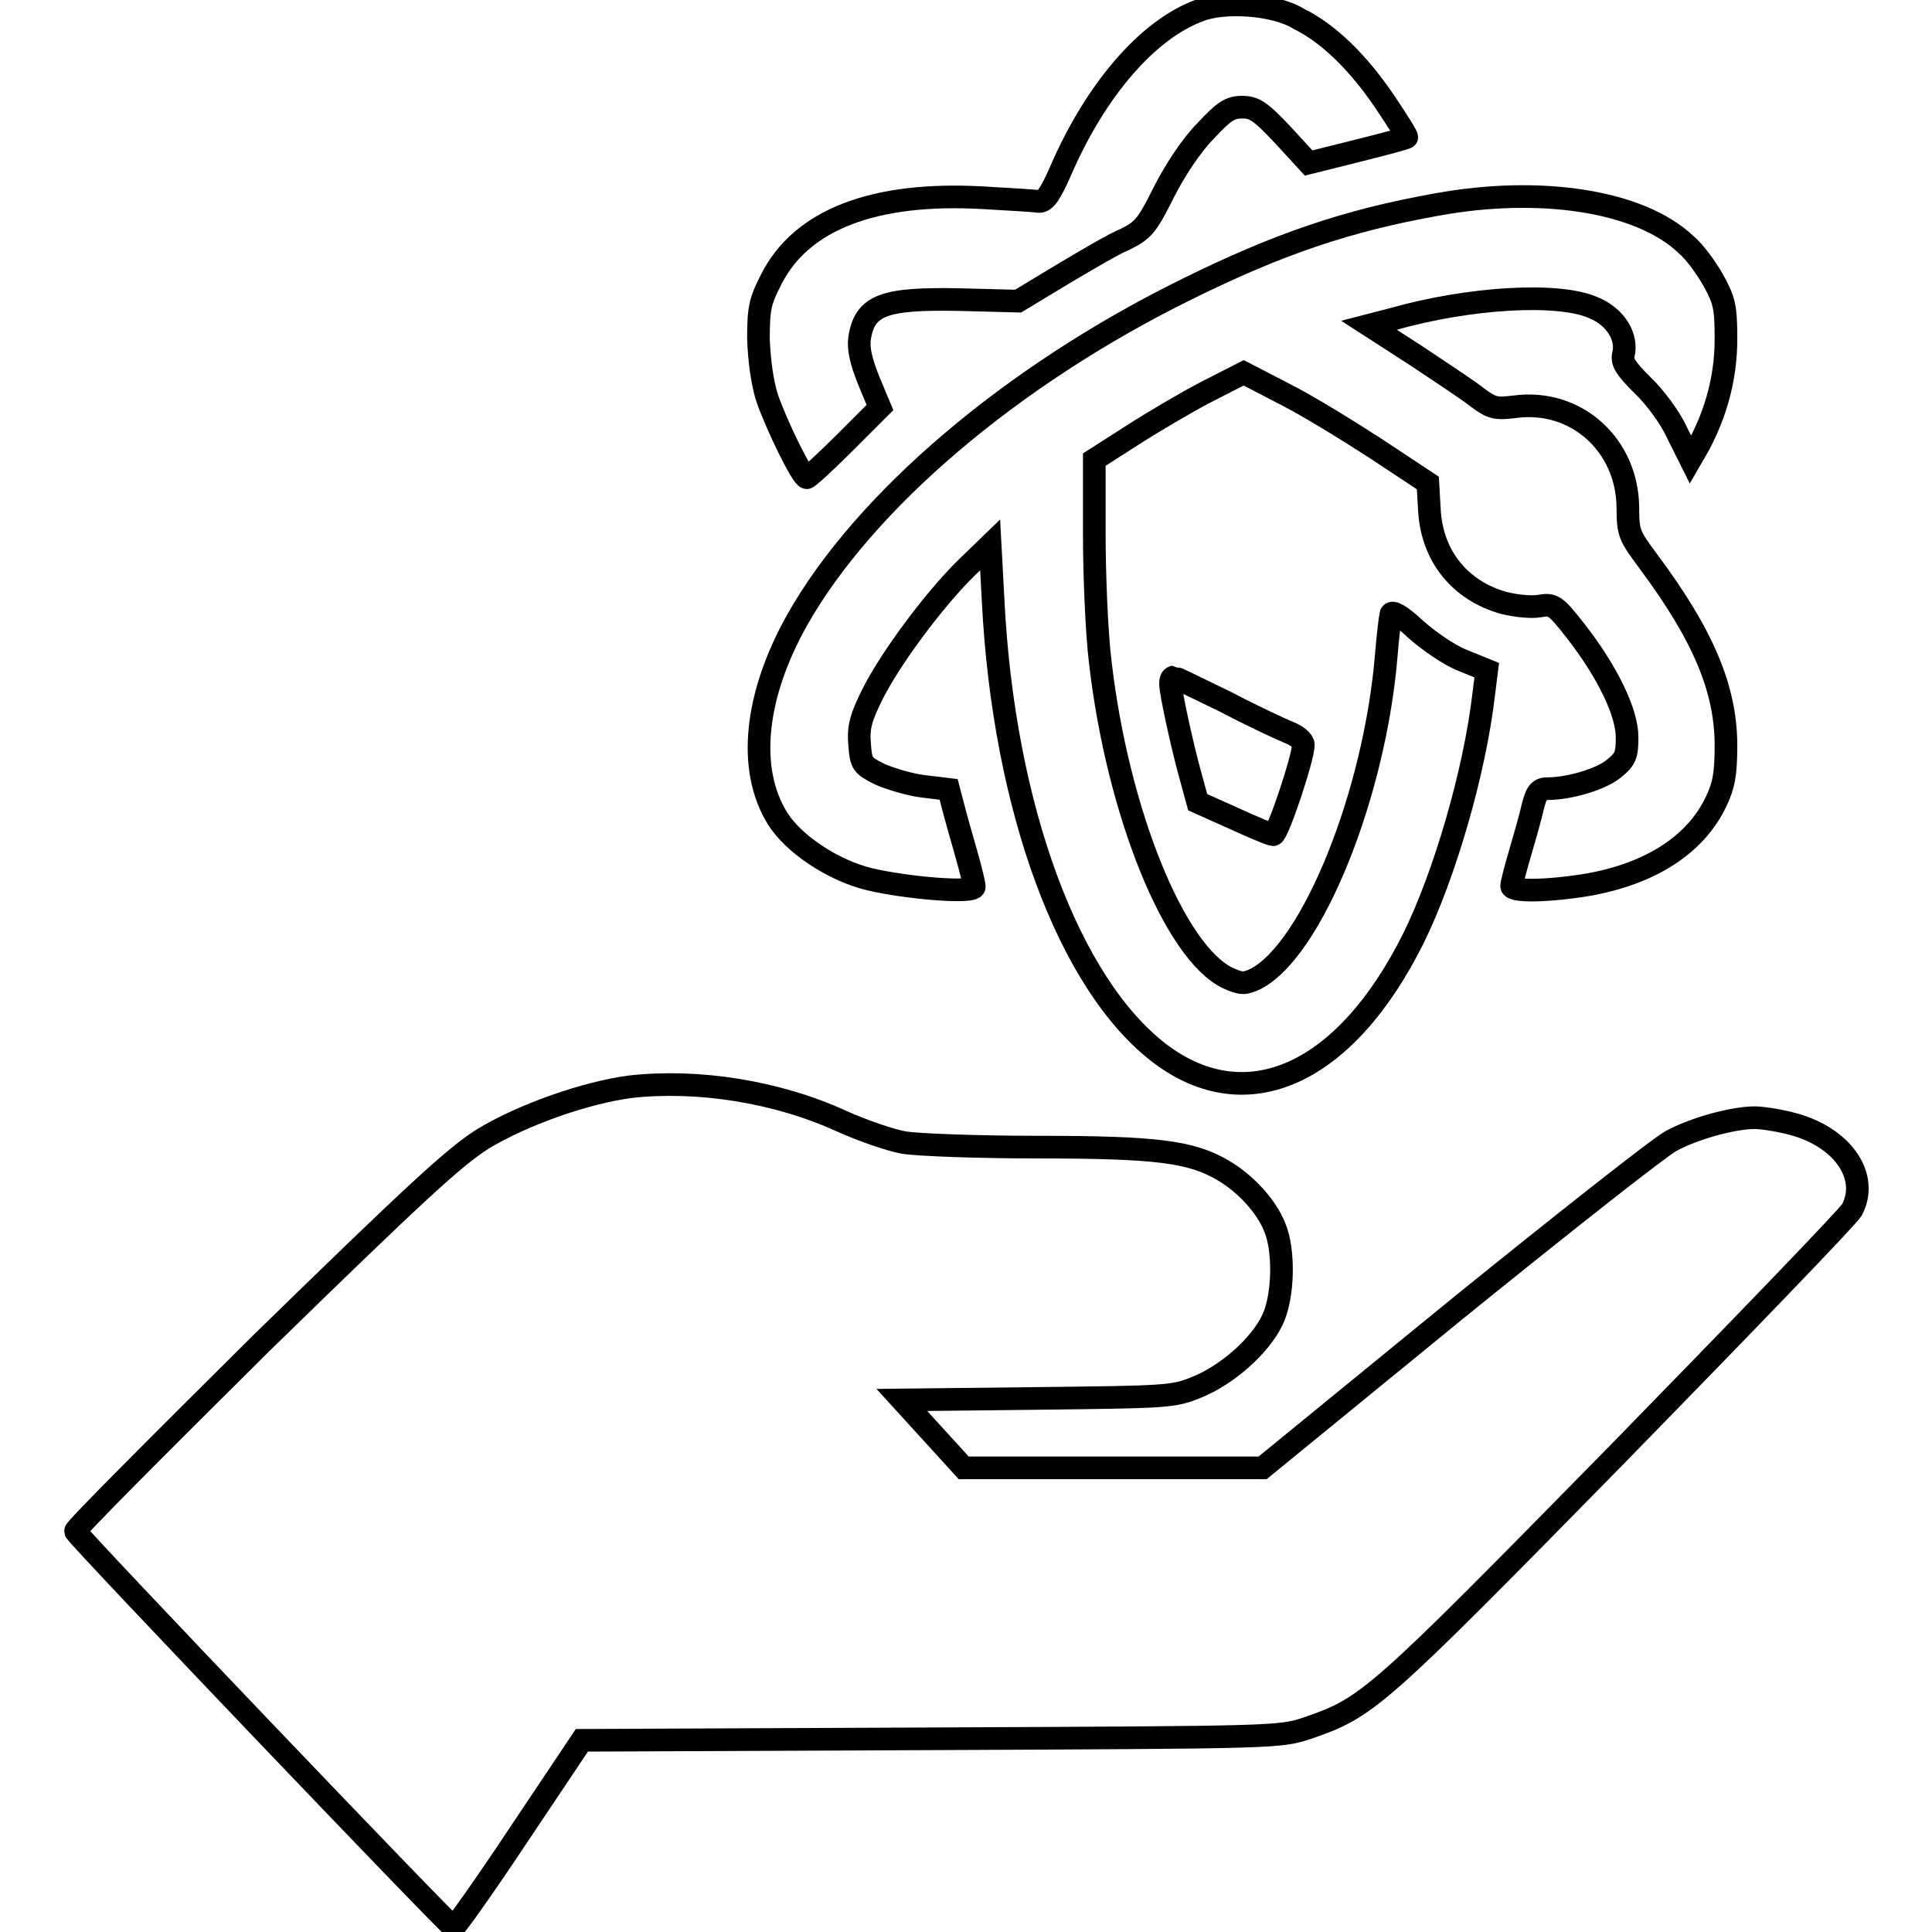
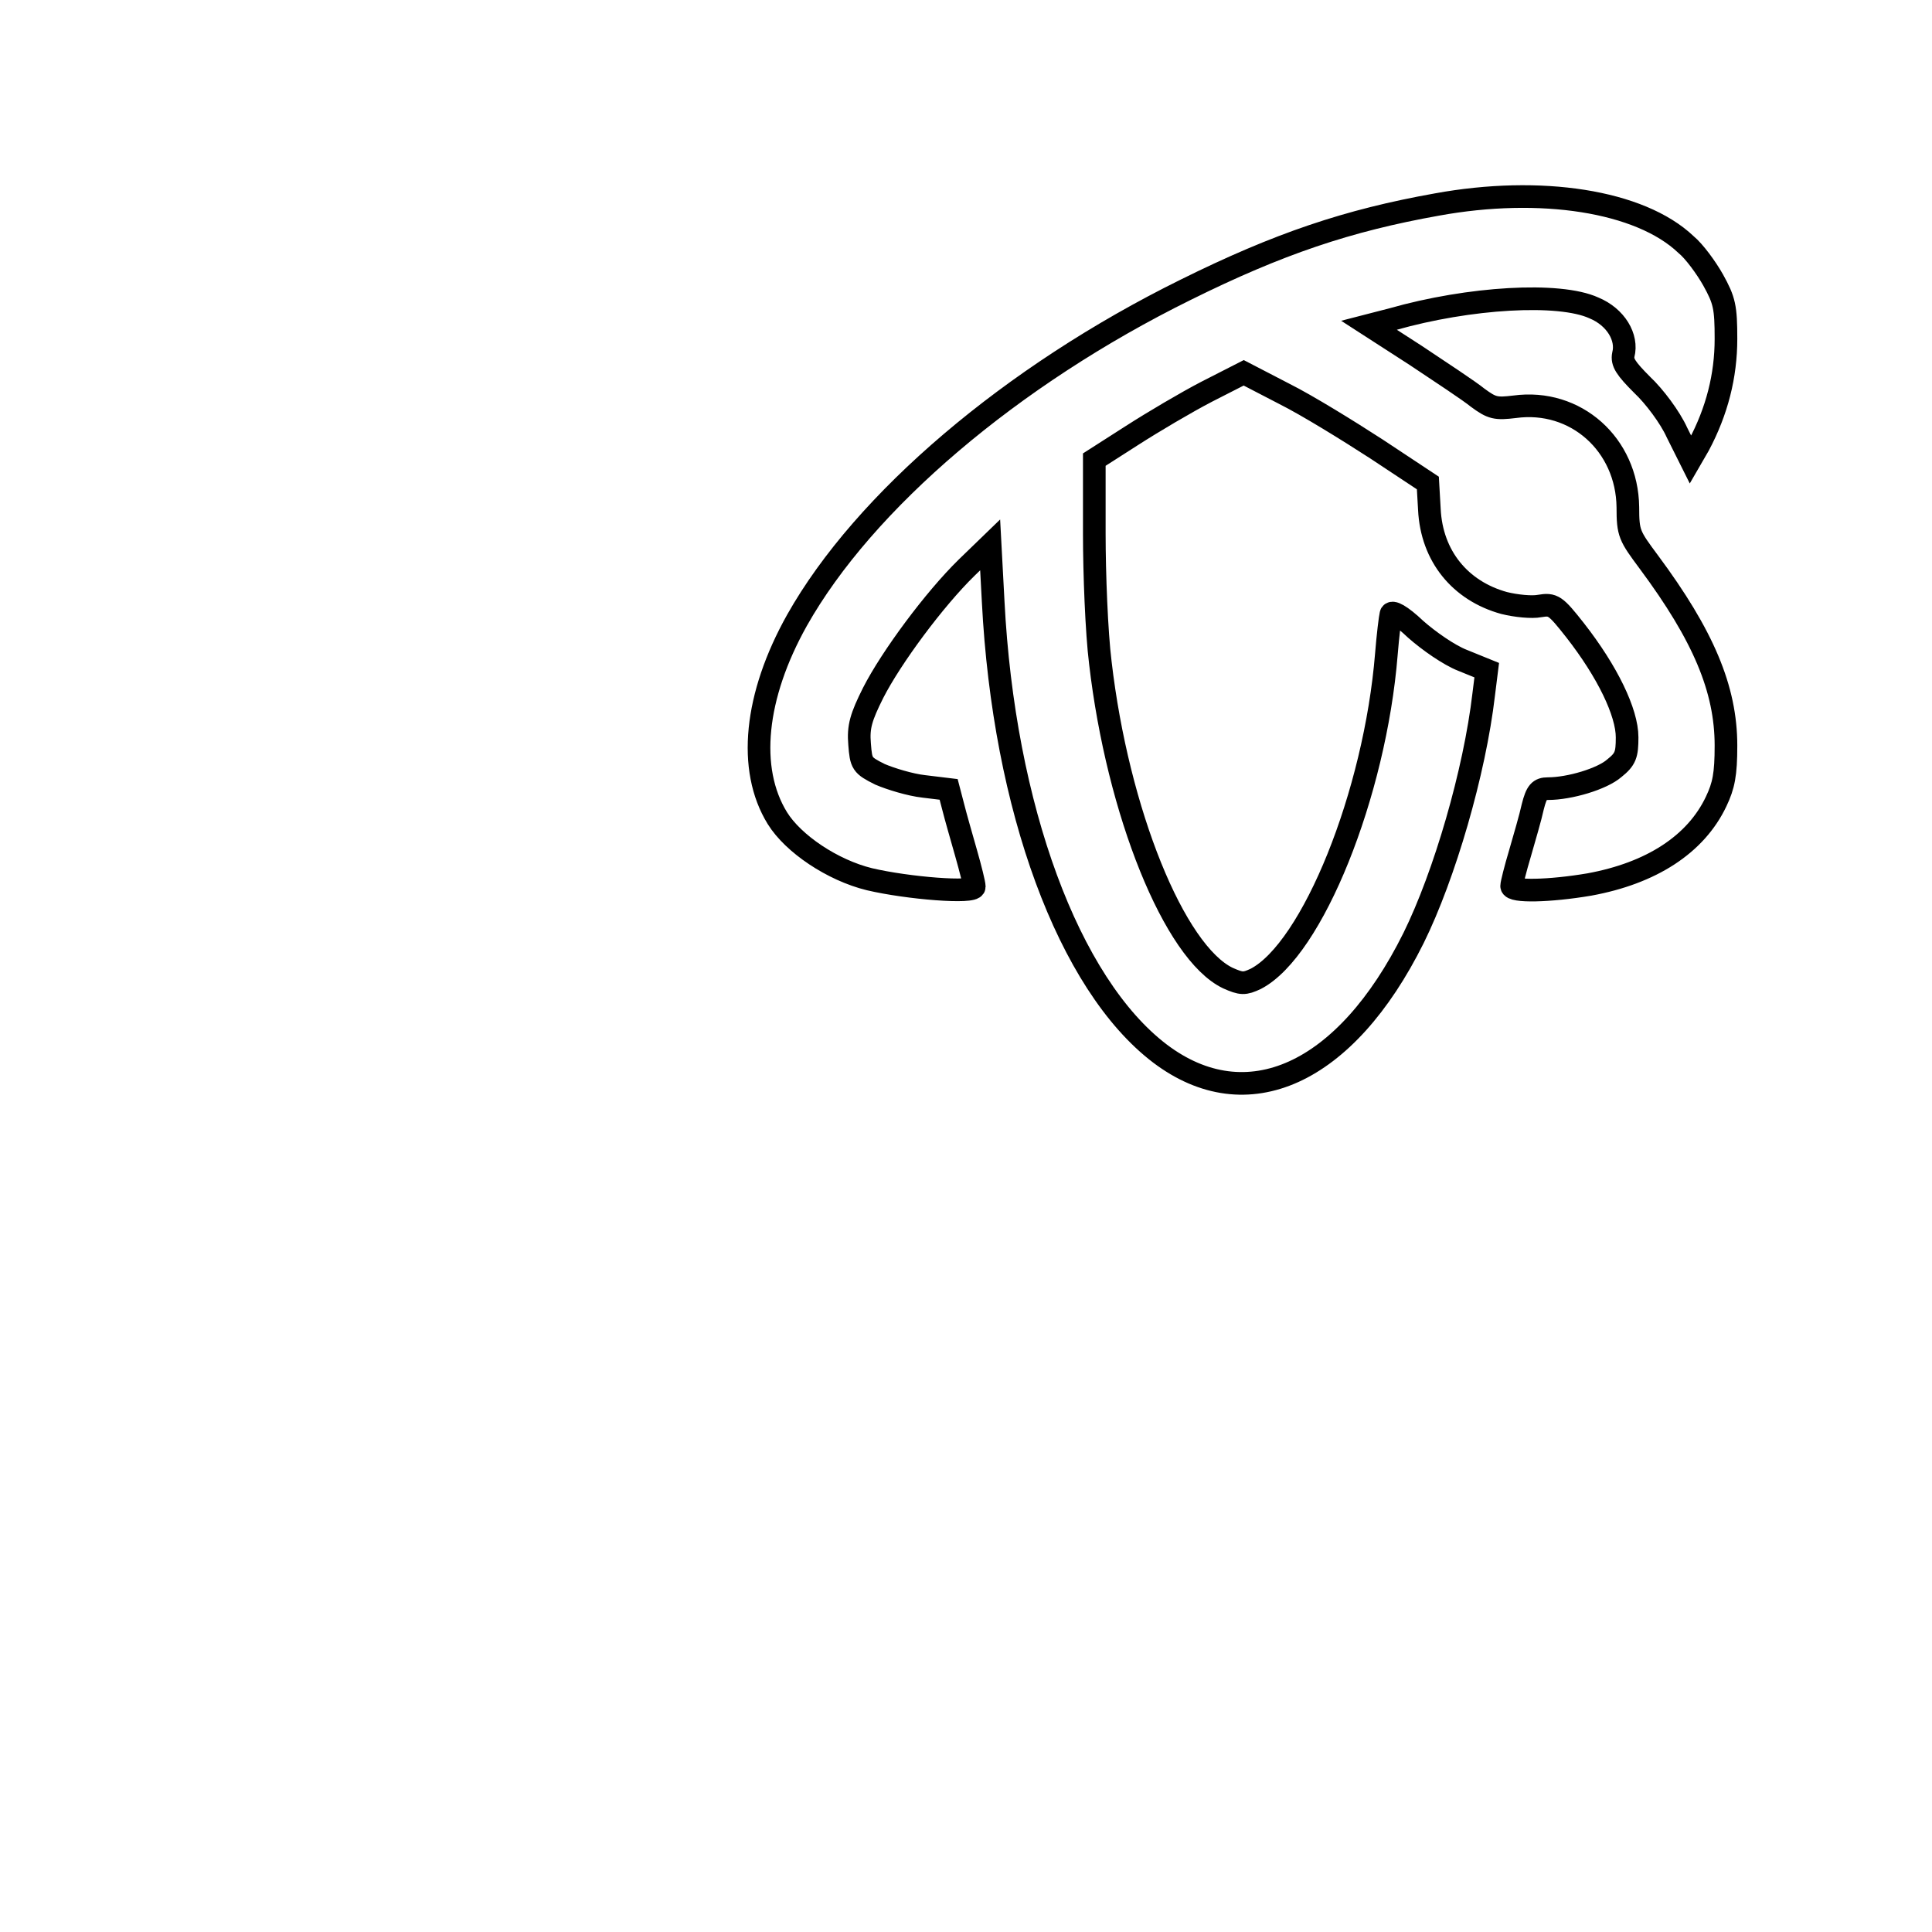
<svg xmlns="http://www.w3.org/2000/svg" version="1.1" x="0px" y="0px" viewBox="0 0 256 256" enable-background="new 0 0 256 256" xml:space="preserve">
  <g>
    <g>
      <g>
-         <path stroke-width="3" fill-opacity="0" stroke="#000000" d="M158.9,1.4c-6.8,2.5-13.7,10.5-18.3,21.1c-1.4,3.2-2.1,4.2-2.9,4.2c-0.6-0.1-4-0.3-7.5-0.5c-14.4-0.8-24,2.9-28,10.8c-1.5,2.9-1.7,3.9-1.7,7.9c0.1,2.9,0.5,5.7,1.1,7.7c1.3,3.8,4.7,10.7,5.3,10.7c0.2,0,2.5-2.1,5.1-4.7l4.6-4.6l-1.5-3.6c-1-2.5-1.4-4.2-1.2-5.6c0.7-4.4,3.2-5.3,13.3-5.1l7.7,0.2l5.8-3.5c3.2-1.9,6.9-4.1,8.4-4.7c2.4-1.2,2.9-1.8,5.1-6.2c1.4-2.8,3.7-6.3,5.5-8.1c2.5-2.7,3.3-3.2,4.9-3.2c1.6,0,2.4,0.5,5.4,3.7l3.4,3.7l6.4-1.6c3.6-0.9,6.6-1.7,6.6-1.8c0.1-0.1-1.2-2.2-2.9-4.7c-3.5-5.2-7.5-9.1-11.4-11C168.9,0.5,162.1,0.1,158.9,1.4z" />
        <path stroke-width="3" fill-opacity="0" stroke="#000000" d="M190.4,27.1c-11.8,2.1-21,5.2-33.3,11.3c-23.1,11.4-42.6,28-51.5,43.8c-5.6,10-6.6,19.7-2.6,26.2c2.1,3.4,7.3,6.9,12.2,8.1c5.1,1.2,13.9,1.9,13.9,1c0-0.4-0.5-2.4-1.1-4.5c-0.6-2.1-1.4-4.9-1.7-6.1l-0.6-2.3l-3.3-0.4c-1.8-0.2-4.4-1-5.8-1.6c-2.4-1.2-2.5-1.4-2.7-4c-0.2-2.3,0.2-3.6,1.8-6.8c2.4-4.7,8.1-12.4,12.4-16.6l3.1-3l0.4,7.5c1.4,27.3,10,50.7,22.1,59.9c11.5,8.7,24.6,2.8,33.6-15.3c4.1-8.3,8.1-22,9.3-32.3l0.4-3.2l-3.2-1.3c-1.8-0.7-4.5-2.6-6.2-4.1c-2-1.9-3.2-2.5-3.3-2c-0.1,0.4-0.4,2.8-0.6,5.3c-1.5,18.5-9.8,39.1-17.3,43c-1.5,0.7-1.9,0.7-3.7-0.1c-7.1-3.4-14.6-22-16.9-41.8c-0.5-4-0.8-11.8-0.8-17.1v-9.8l5-3.2c2.8-1.8,7.2-4.4,9.9-5.8l4.9-2.5l5.4,2.8c3,1.5,8.5,4.9,12.2,7.3l6.8,4.5l0.2,3.5c0.3,6.2,4.1,10.8,9.9,12.4c1.6,0.4,3.7,0.6,4.7,0.4c1.8-0.3,2.1-0.1,4.7,3.2c4.3,5.5,6.9,10.9,6.9,14.2c0,2.3-0.2,2.9-1.7,4.1c-1.6,1.4-5.9,2.7-8.8,2.7c-1.1,0-1.5,0.4-2,2.4c-0.3,1.4-1.1,4.1-1.7,6.2c-0.6,2-1.1,4-1.1,4.3c0,0.8,5,0.7,10.3-0.2c8.2-1.5,14.1-5.3,16.8-11c1-2.1,1.3-3.6,1.3-7.4c0-7.5-3-14.6-10.2-24.3c-2.6-3.5-2.8-3.8-2.8-7.3c-0.1-8.3-6.9-14.4-15-13.3c-2.5,0.3-3,0.2-4.9-1.2c-1.1-0.9-4.9-3.4-8.2-5.6l-6.2-4l3.1-0.8c10.2-2.9,22.1-3.6,26.7-1.5c2.9,1.2,4.5,3.9,3.9,6.2c-0.2,1,0.3,1.8,2.5,4c1.6,1.5,3.7,4.3,4.6,6.3l1.8,3.6l1.1-1.9c2.4-4.5,3.6-9.2,3.6-14.1c0-4.2-0.2-5.1-1.7-7.8c-0.9-1.6-2.5-3.8-3.6-4.7C217.3,26.6,204.1,24.6,190.4,27.1z" />
-         <path stroke-width="3" fill-opacity="0" stroke="#000000" d="M155.1,90.6c0,1.2,1.6,8.5,2.7,12.4l0.9,3.3l4.7,2.1c2.6,1.2,5,2.2,5.3,2.2c0.6,0,4-10.2,4-11.9c0-0.5-0.8-1.2-1.8-1.6c-1-0.4-4.9-2.2-8.5-4.1c-3.7-1.8-6.8-3.3-6.9-3.3C155.2,89.8,155.1,90.1,155.1,90.6z" />
-         <path stroke-width="3" fill-opacity="0" stroke="#000000" d="M83.5,144c-6,0.8-14.2,3.7-19.5,6.9c-3.8,2.4-8.9,7.1-29.4,27.1C21,191.5,9.9,202.6,10,202.9c0.3,0.8,49.7,52.5,50.1,52.5c0.2,0,4.2-5.6,8.7-12.4l8.3-12.4l46.2-0.2c46-0.2,46.2-0.2,49.9-1.4c8.1-2.8,8.9-3.5,41.1-36.3c16.6-17,30.6-31.5,31.1-32.4c2.3-4.4-1.2-9.5-7.6-11.3c-1.8-0.5-4.2-0.9-5.3-0.9c-2.8,0-8,1.4-11.1,3.1c-1.5,0.8-14.2,10.8-28.4,22.3l-25.7,21h-19.8h-19.8l-4.1-4.5l-4.1-4.5l17.9-0.2c17.2-0.2,18.1-0.2,21.2-1.5c4-1.6,8.4-5.5,10-8.9c1.5-3.1,1.6-9.3,0.3-12.3c-1.1-2.8-3.9-5.8-6.8-7.5c-4.2-2.5-8.8-3.1-24.6-3.1c-7.9,0-15.9-0.3-17.7-0.6c-1.8-0.3-5.5-1.6-8.2-2.8C102.9,144.6,92.4,143,83.5,144z" />
      </g>
    </g>
  </g>
</svg>